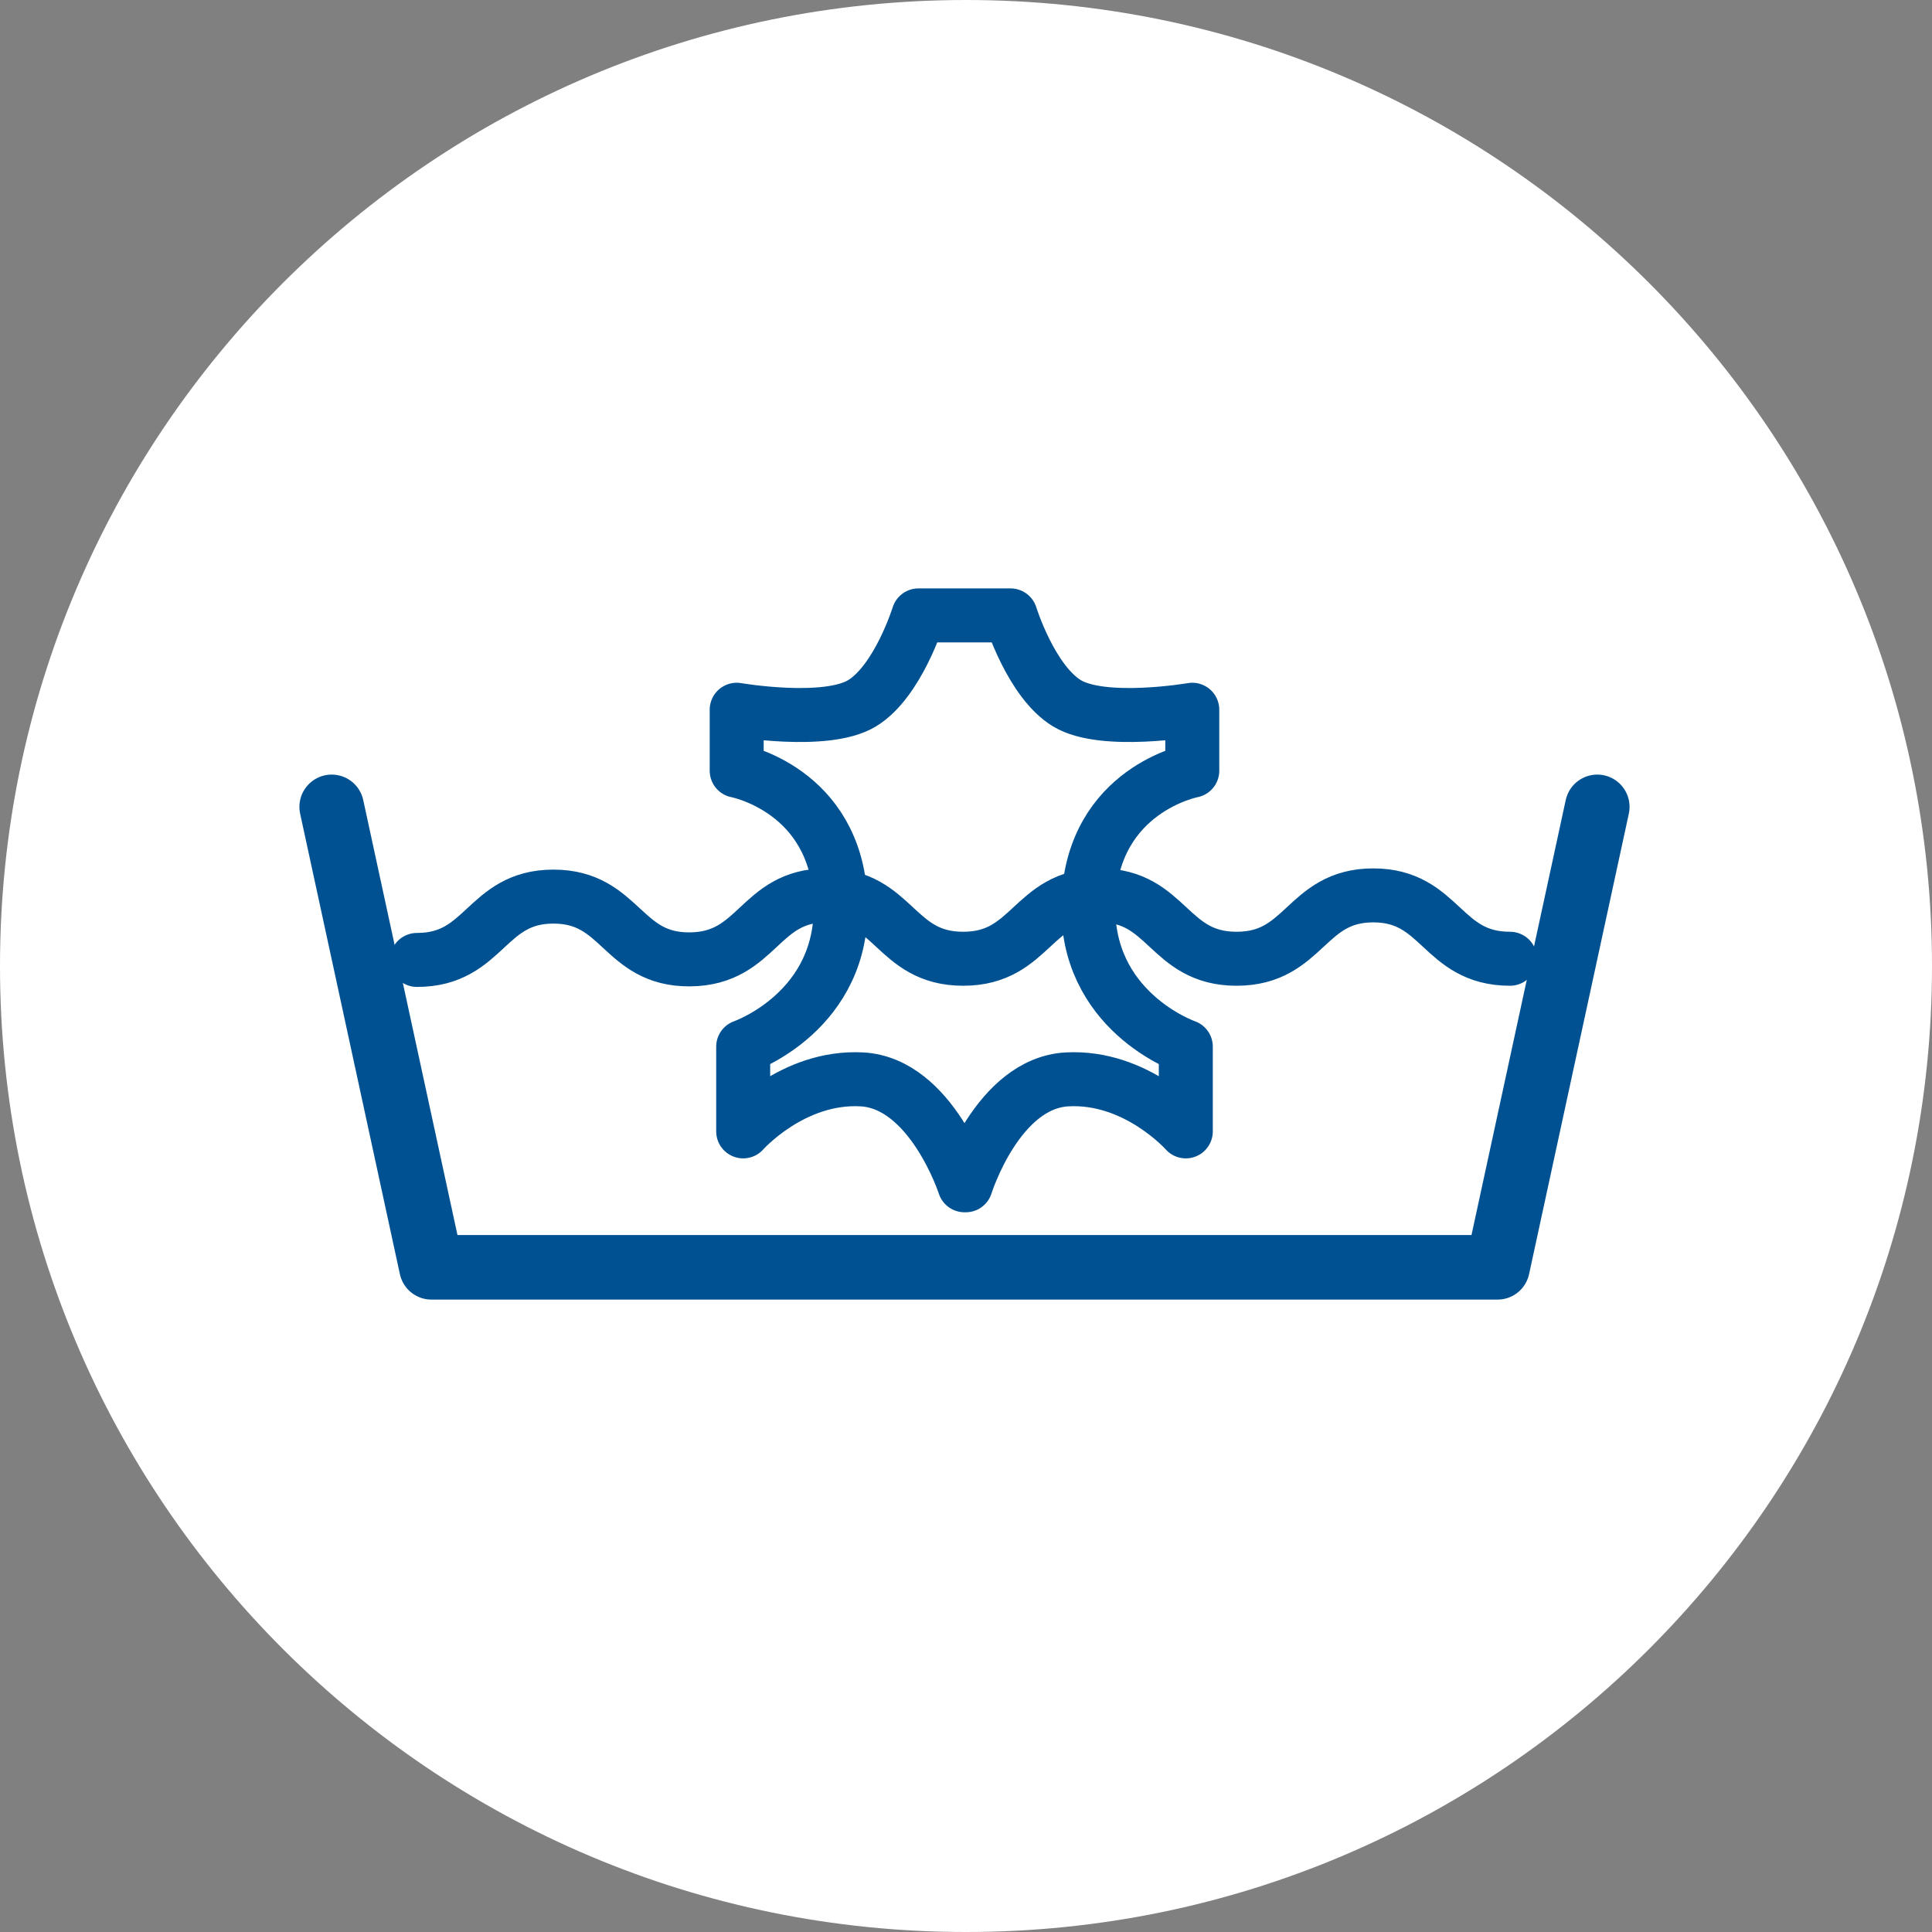
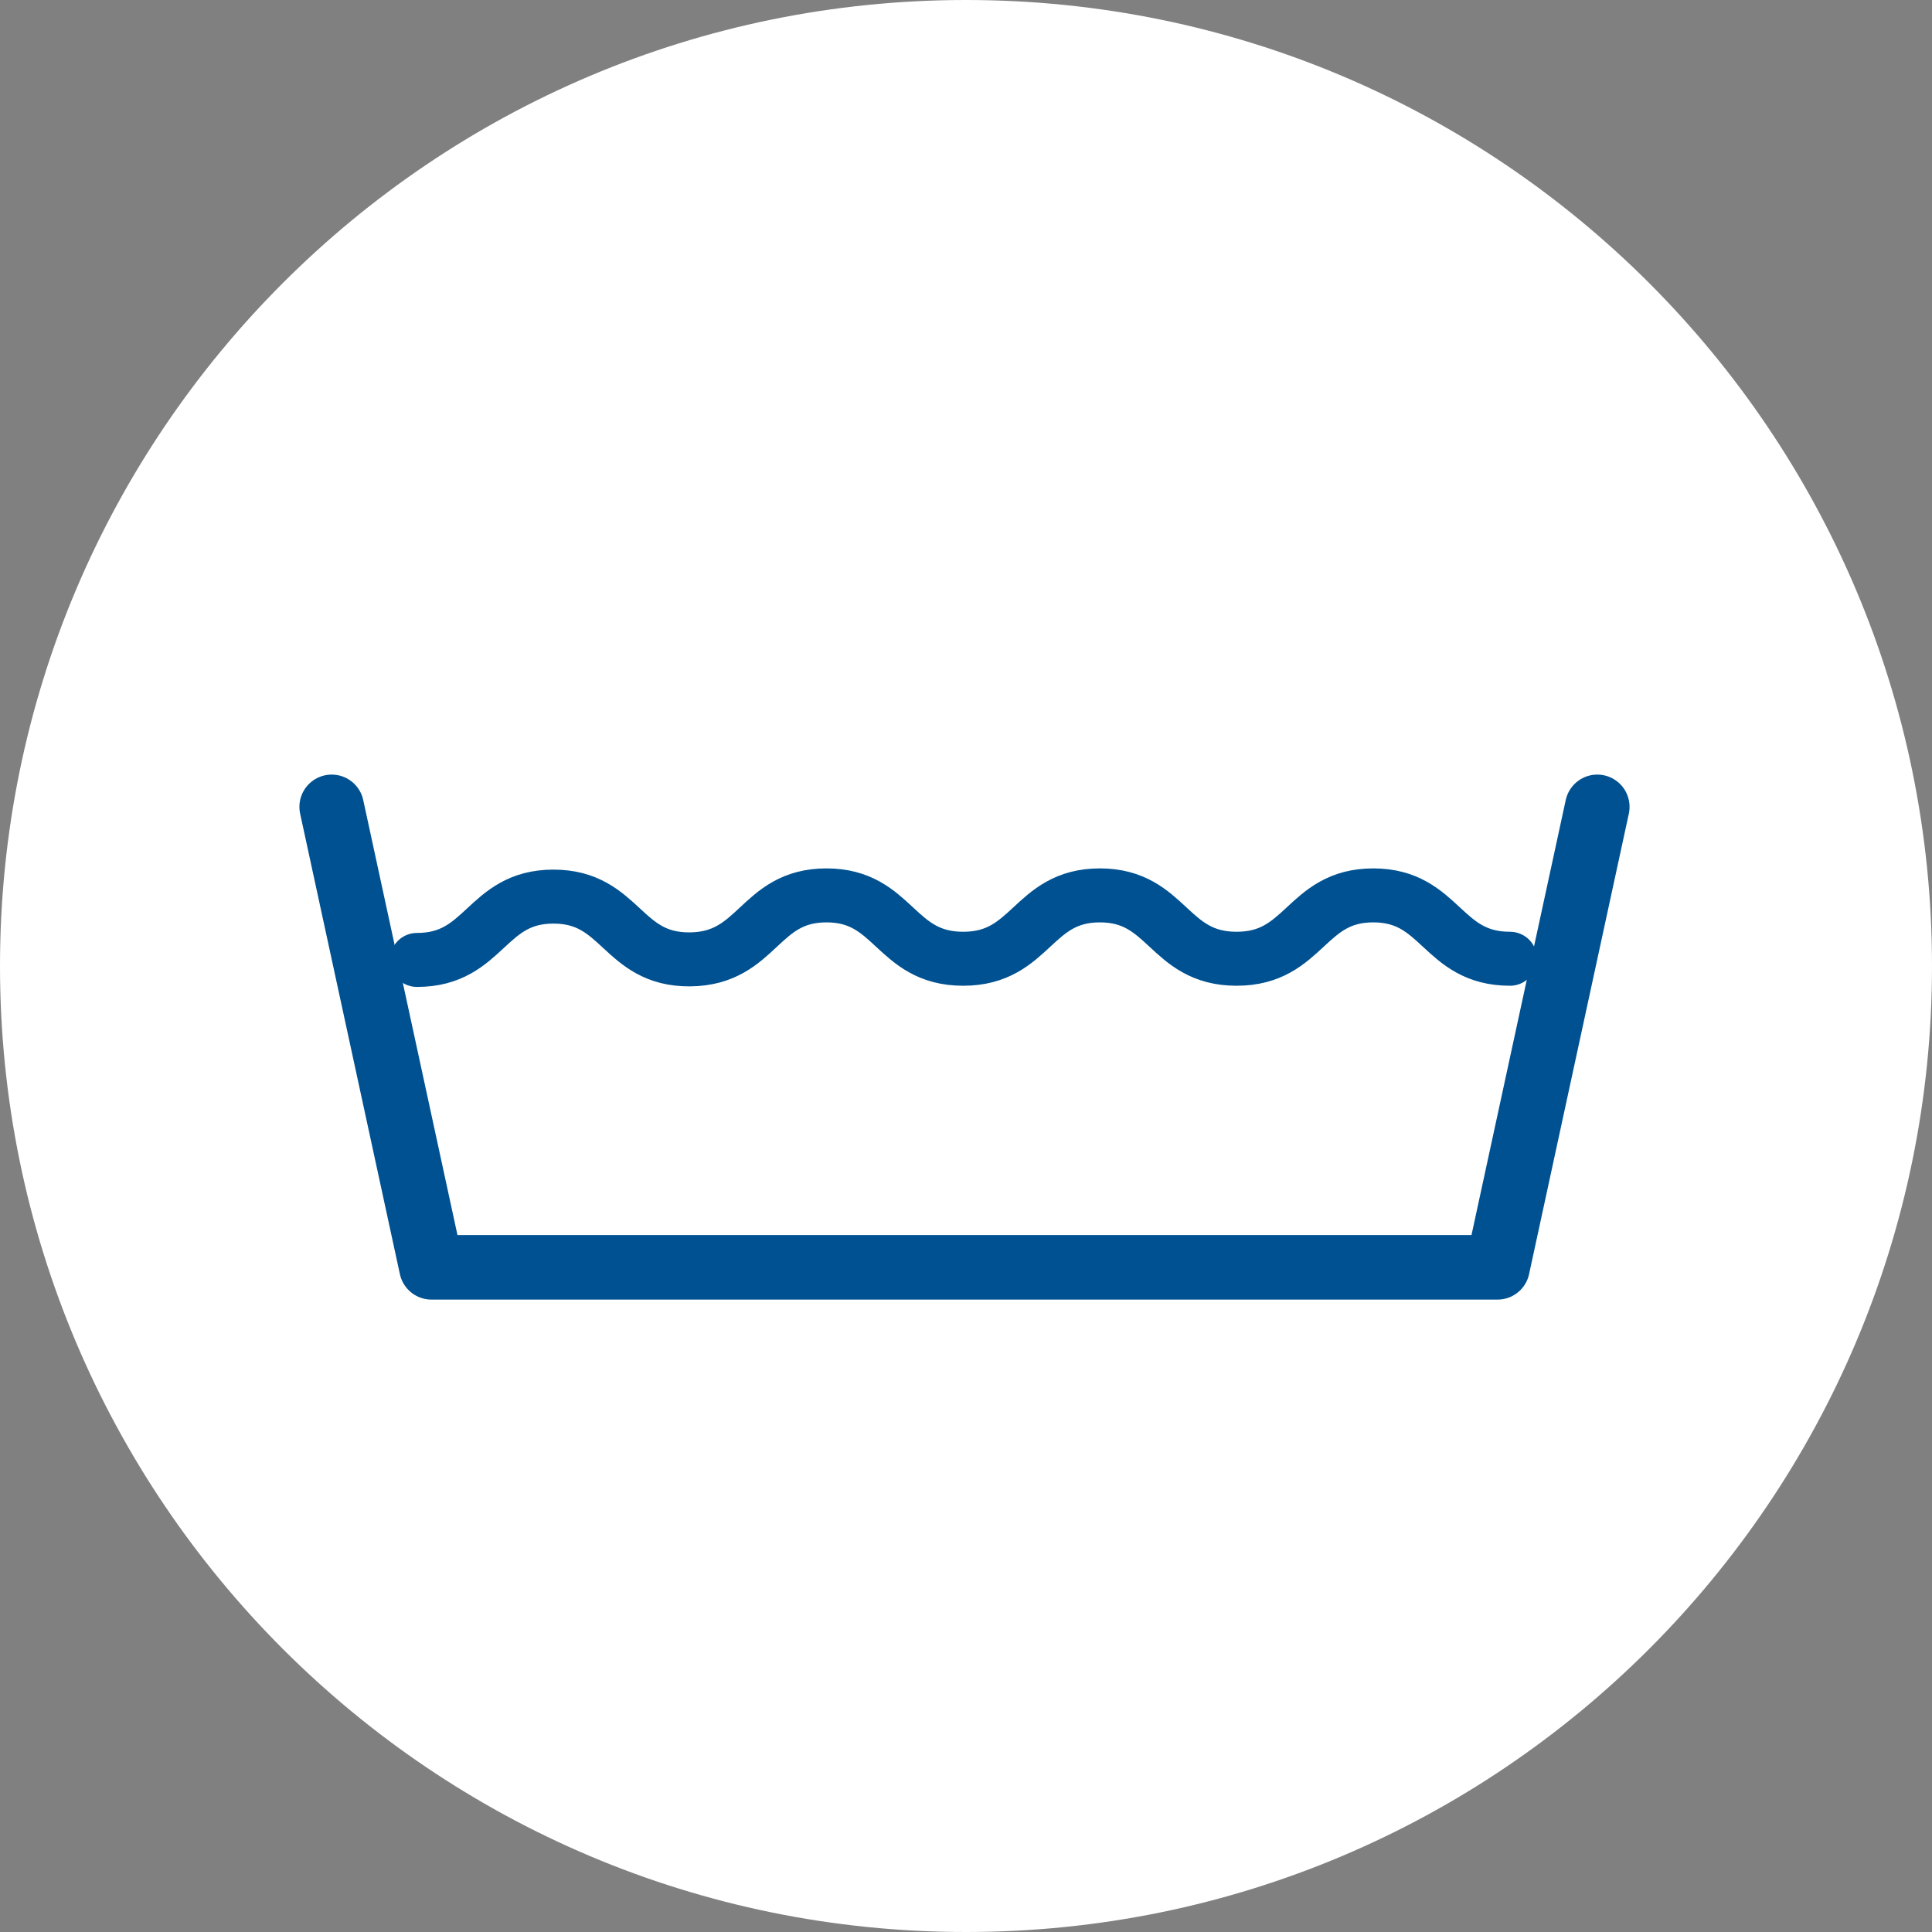
<svg xmlns="http://www.w3.org/2000/svg" xmlns:xlink="http://www.w3.org/1999/xlink" version="1.1" id="Ebene_1" x="0px" y="0px" viewBox="0 0 100 100" enable-background="new 0 0 100 100" xml:space="preserve">
  <rect x="0" y="0" width="100" height="100" fill="#808080" stroke="none" />
  <g>
    <defs>
      <rect id="SVGID_1_" width="100" height="100" />
    </defs>
    <clipPath id="SVGID_2_">
      <use xlink:href="#SVGID_1_" overflow="visible" />
    </clipPath>
    <path clip-path="url(#SVGID_2_)" fill="#FFFFFF" d="M50,100c27.614,0,50-22.387,50-50S77.614,0,50,0S0,22.387,0,50   S22.386,100,50,100" />
    <path clip-path="url(#SVGID_2_)" fill="#FFFFFF" d="M49.282,31.853h3.024c0,0,1.058,3.421,2.922,4.551   c1.865,1.129,6.484,0.332,6.484,0.332v3.156c0,0-5.123,0.963-5.375,6.71c-0.252,5.746,5.04,7.573,5.04,7.573v4.385   c0,0-2.554-2.891-6.149-2.691c-3.594,0.199-5.24,5.481-5.24,5.481 M49.282,31.853h3.024c0,0,1.058,3.421,2.922,4.551   c1.865,1.129,6.484,0.332,6.484,0.332v3.156c0,0-5.123,0.963-5.375,6.71c-0.252,5.746,5.04,7.573,5.04,7.573v4.385   c0,0-2.554-2.891-6.149-2.691c-3.594,0.199-5.306,5.481-5.306,5.481s-1.712-5.282-5.307-5.481c-3.595-0.2-6.148,2.691-6.148,2.691   v-4.385c0,0,5.291-1.827,5.039-7.573c-0.252-5.747-5.375-6.71-5.375-6.71v-3.156c0,0,4.619,0.797,6.484-0.332   c1.865-1.13,2.923-4.551,2.923-4.551h3.023" />
-     <path clip-path="url(#SVGID_2_)" fill="none" stroke="#005191" stroke-width="2.794" stroke-linecap="round" stroke-linejoin="round" d="   M49.282,31.853h3.024c0,0,1.058,3.421,2.922,4.551c1.865,1.129,6.484,0.332,6.484,0.332v3.156c0,0-5.123,0.963-5.375,6.71   c-0.252,5.746,5.04,7.573,5.04,7.573v4.385c0,0-2.554-2.891-6.149-2.691c-3.594,0.199-5.24,5.481-5.24,5.481 M49.282,31.853h3.024   c0,0,1.058,3.421,2.922,4.551c1.865,1.129,6.484,0.332,6.484,0.332v3.156c0,0-5.123,0.963-5.375,6.71   c-0.252,5.746,5.04,7.573,5.04,7.573v4.385c0,0-2.554-2.891-6.149-2.691c-3.594,0.199-5.306,5.481-5.306,5.481   s-1.712-5.282-5.307-5.481c-3.595-0.2-6.148,2.691-6.148,2.691v-4.385c0,0,5.291-1.827,5.039-7.573   c-0.252-5.747-5.375-6.71-5.375-6.71v-3.156c0,0,4.619,0.797,6.484-0.332c1.865-1.13,2.923-4.551,2.923-4.551h3.023" />
  </g>
  <polyline fill="none" stroke="#005191" stroke-width="3.341" stroke-linecap="round" stroke-linejoin="round" points="  17.168,41.763 22.331,65.596 77.512,65.596 82.675,41.763 " />
  <g>
    <defs>
      <rect id="SVGID_3_" width="100" height="100" />
    </defs>
    <clipPath id="SVGID_4_">
      <use xlink:href="#SVGID_3_" overflow="visible" />
    </clipPath>
    <path clip-path="url(#SVGID_4_)" fill="none" stroke="#005191" stroke-width="2.794" stroke-linecap="round" stroke-linejoin="round" stroke-miterlimit="3.864" d="   M78.158,49.625c-3.555,0-3.555-3.28-7.077-3.28c-3.52,0-3.52,3.28-7.075,3.28c-3.556,0-3.556-3.28-7.076-3.28   c-3.521,0-3.521,3.28-7.076,3.28c-3.556,0-3.556-3.28-7.076-3.28c-3.521,0-3.521,3.28-7.065,3.312   c-3.545,0.031-3.545-3.249-7.066-3.249s-3.521,3.28-7.066,3.278" />
  </g>
</svg>